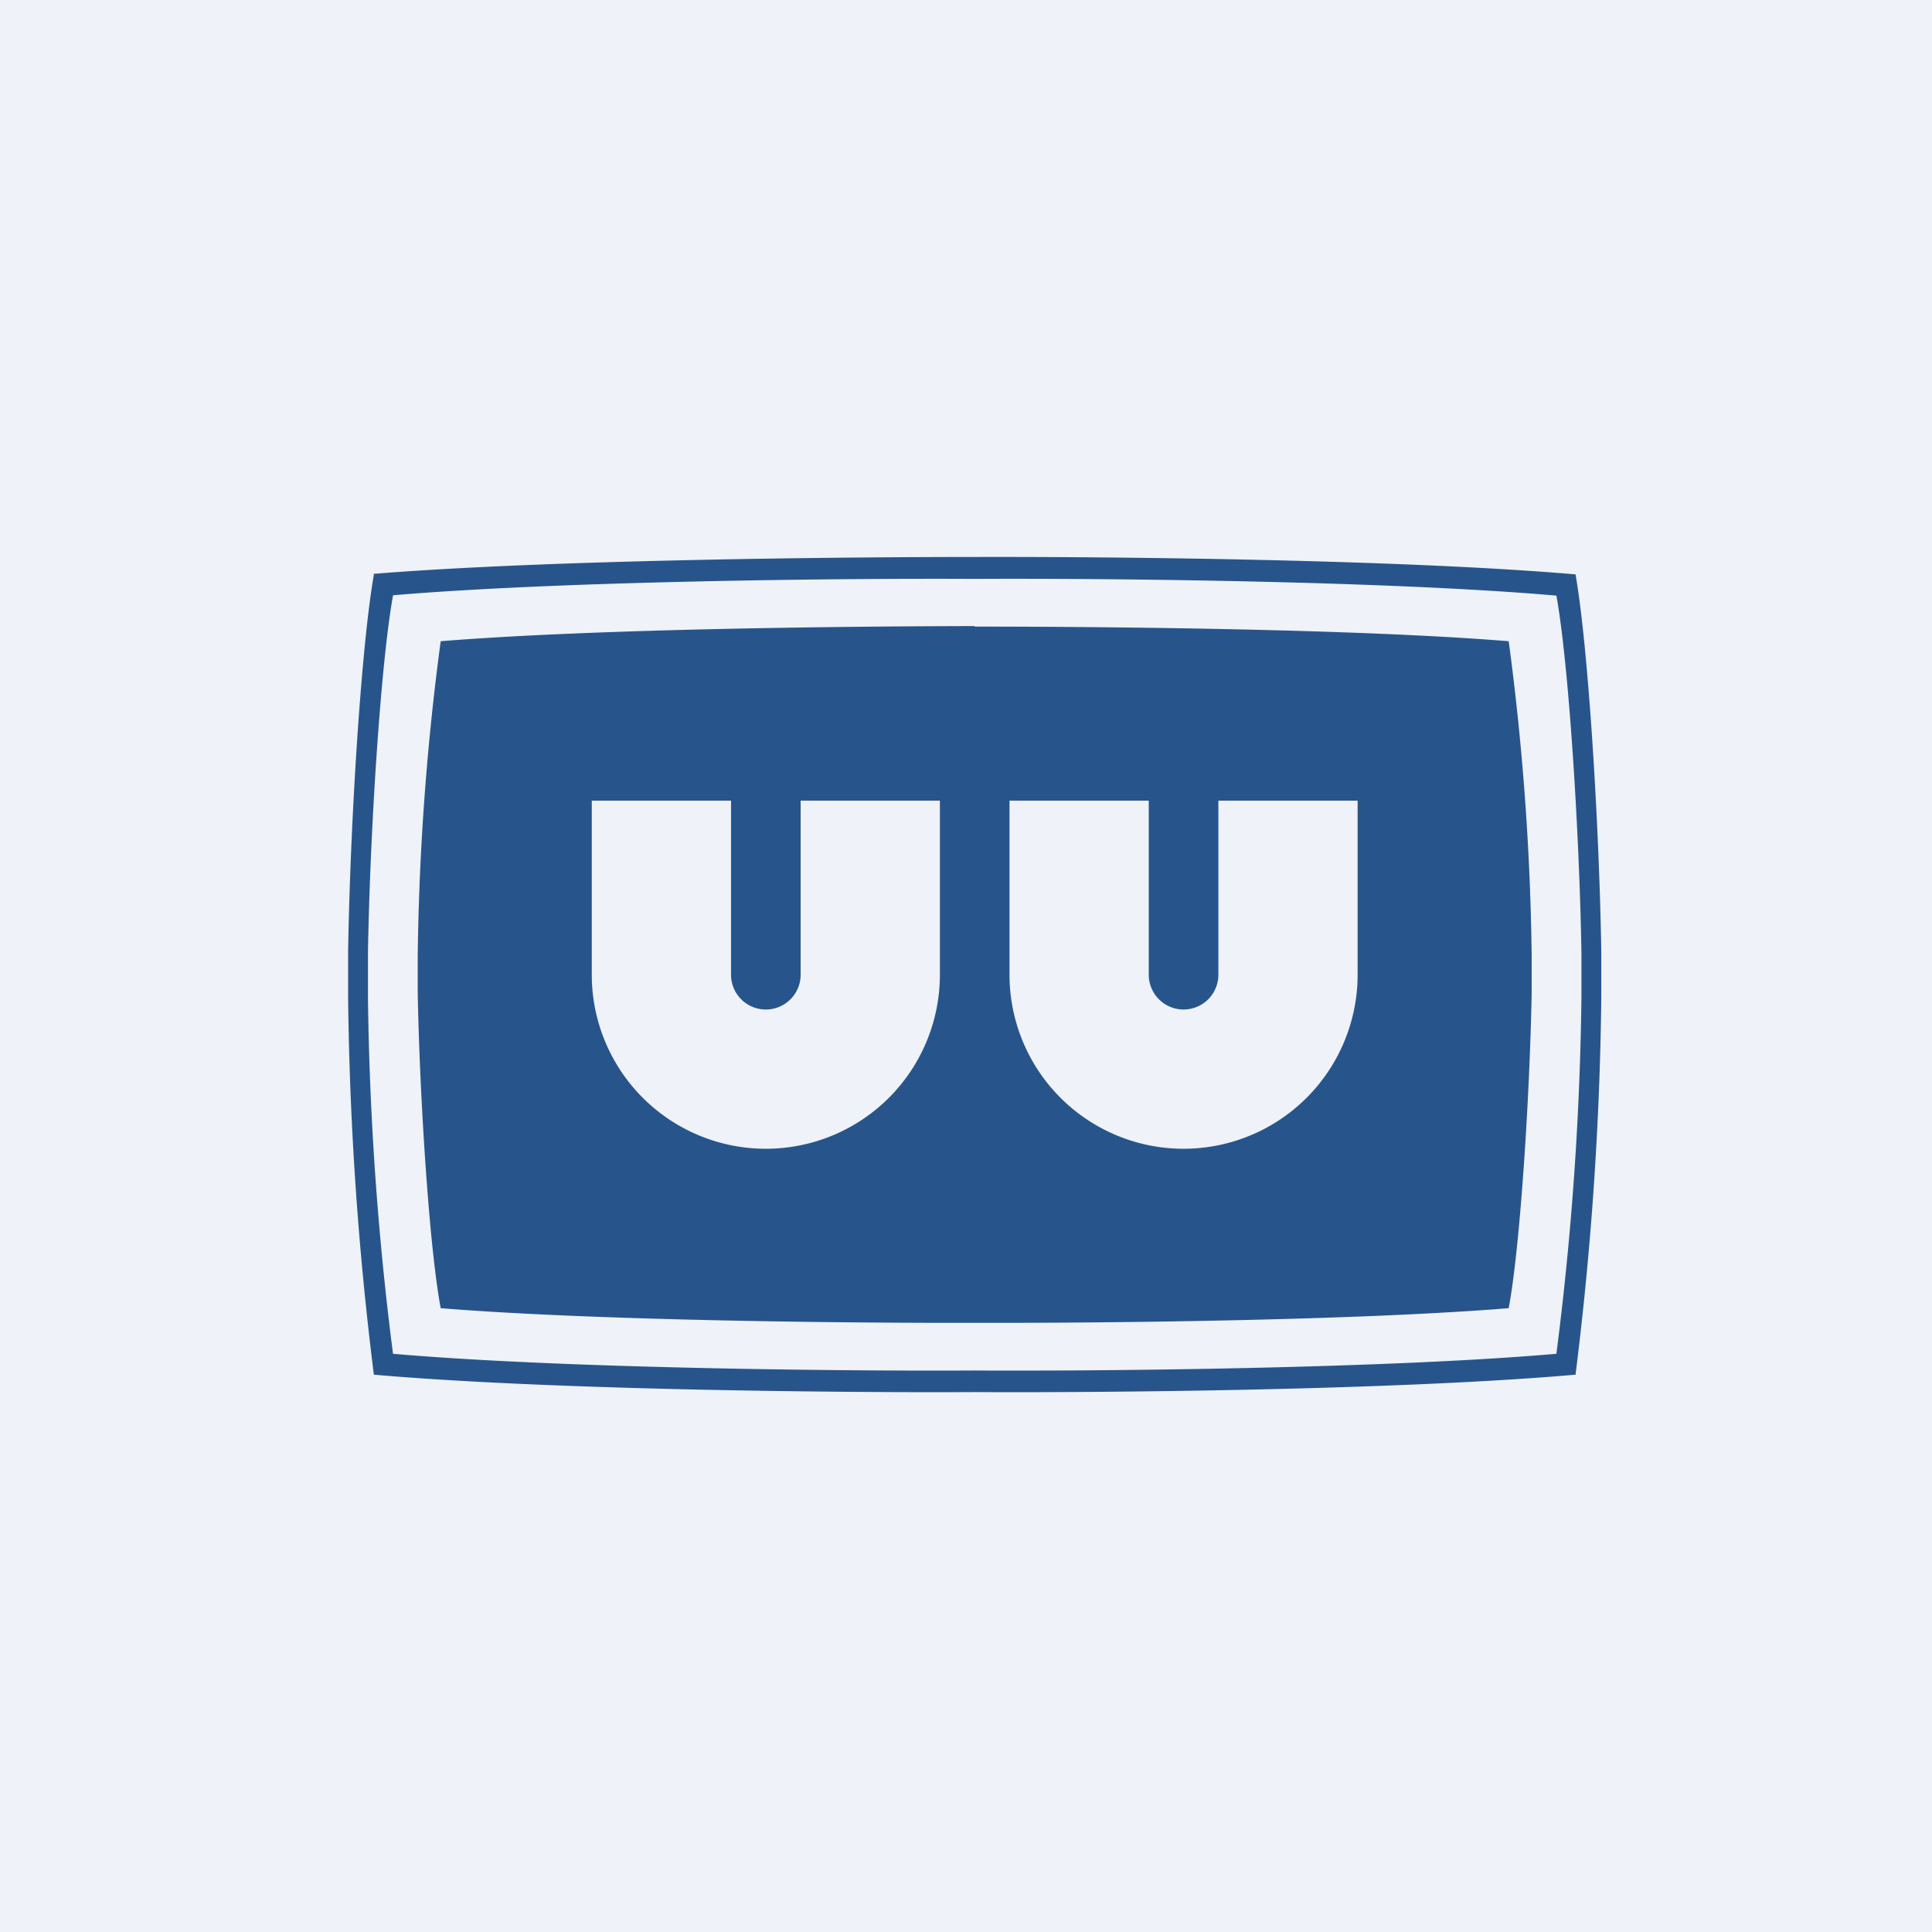
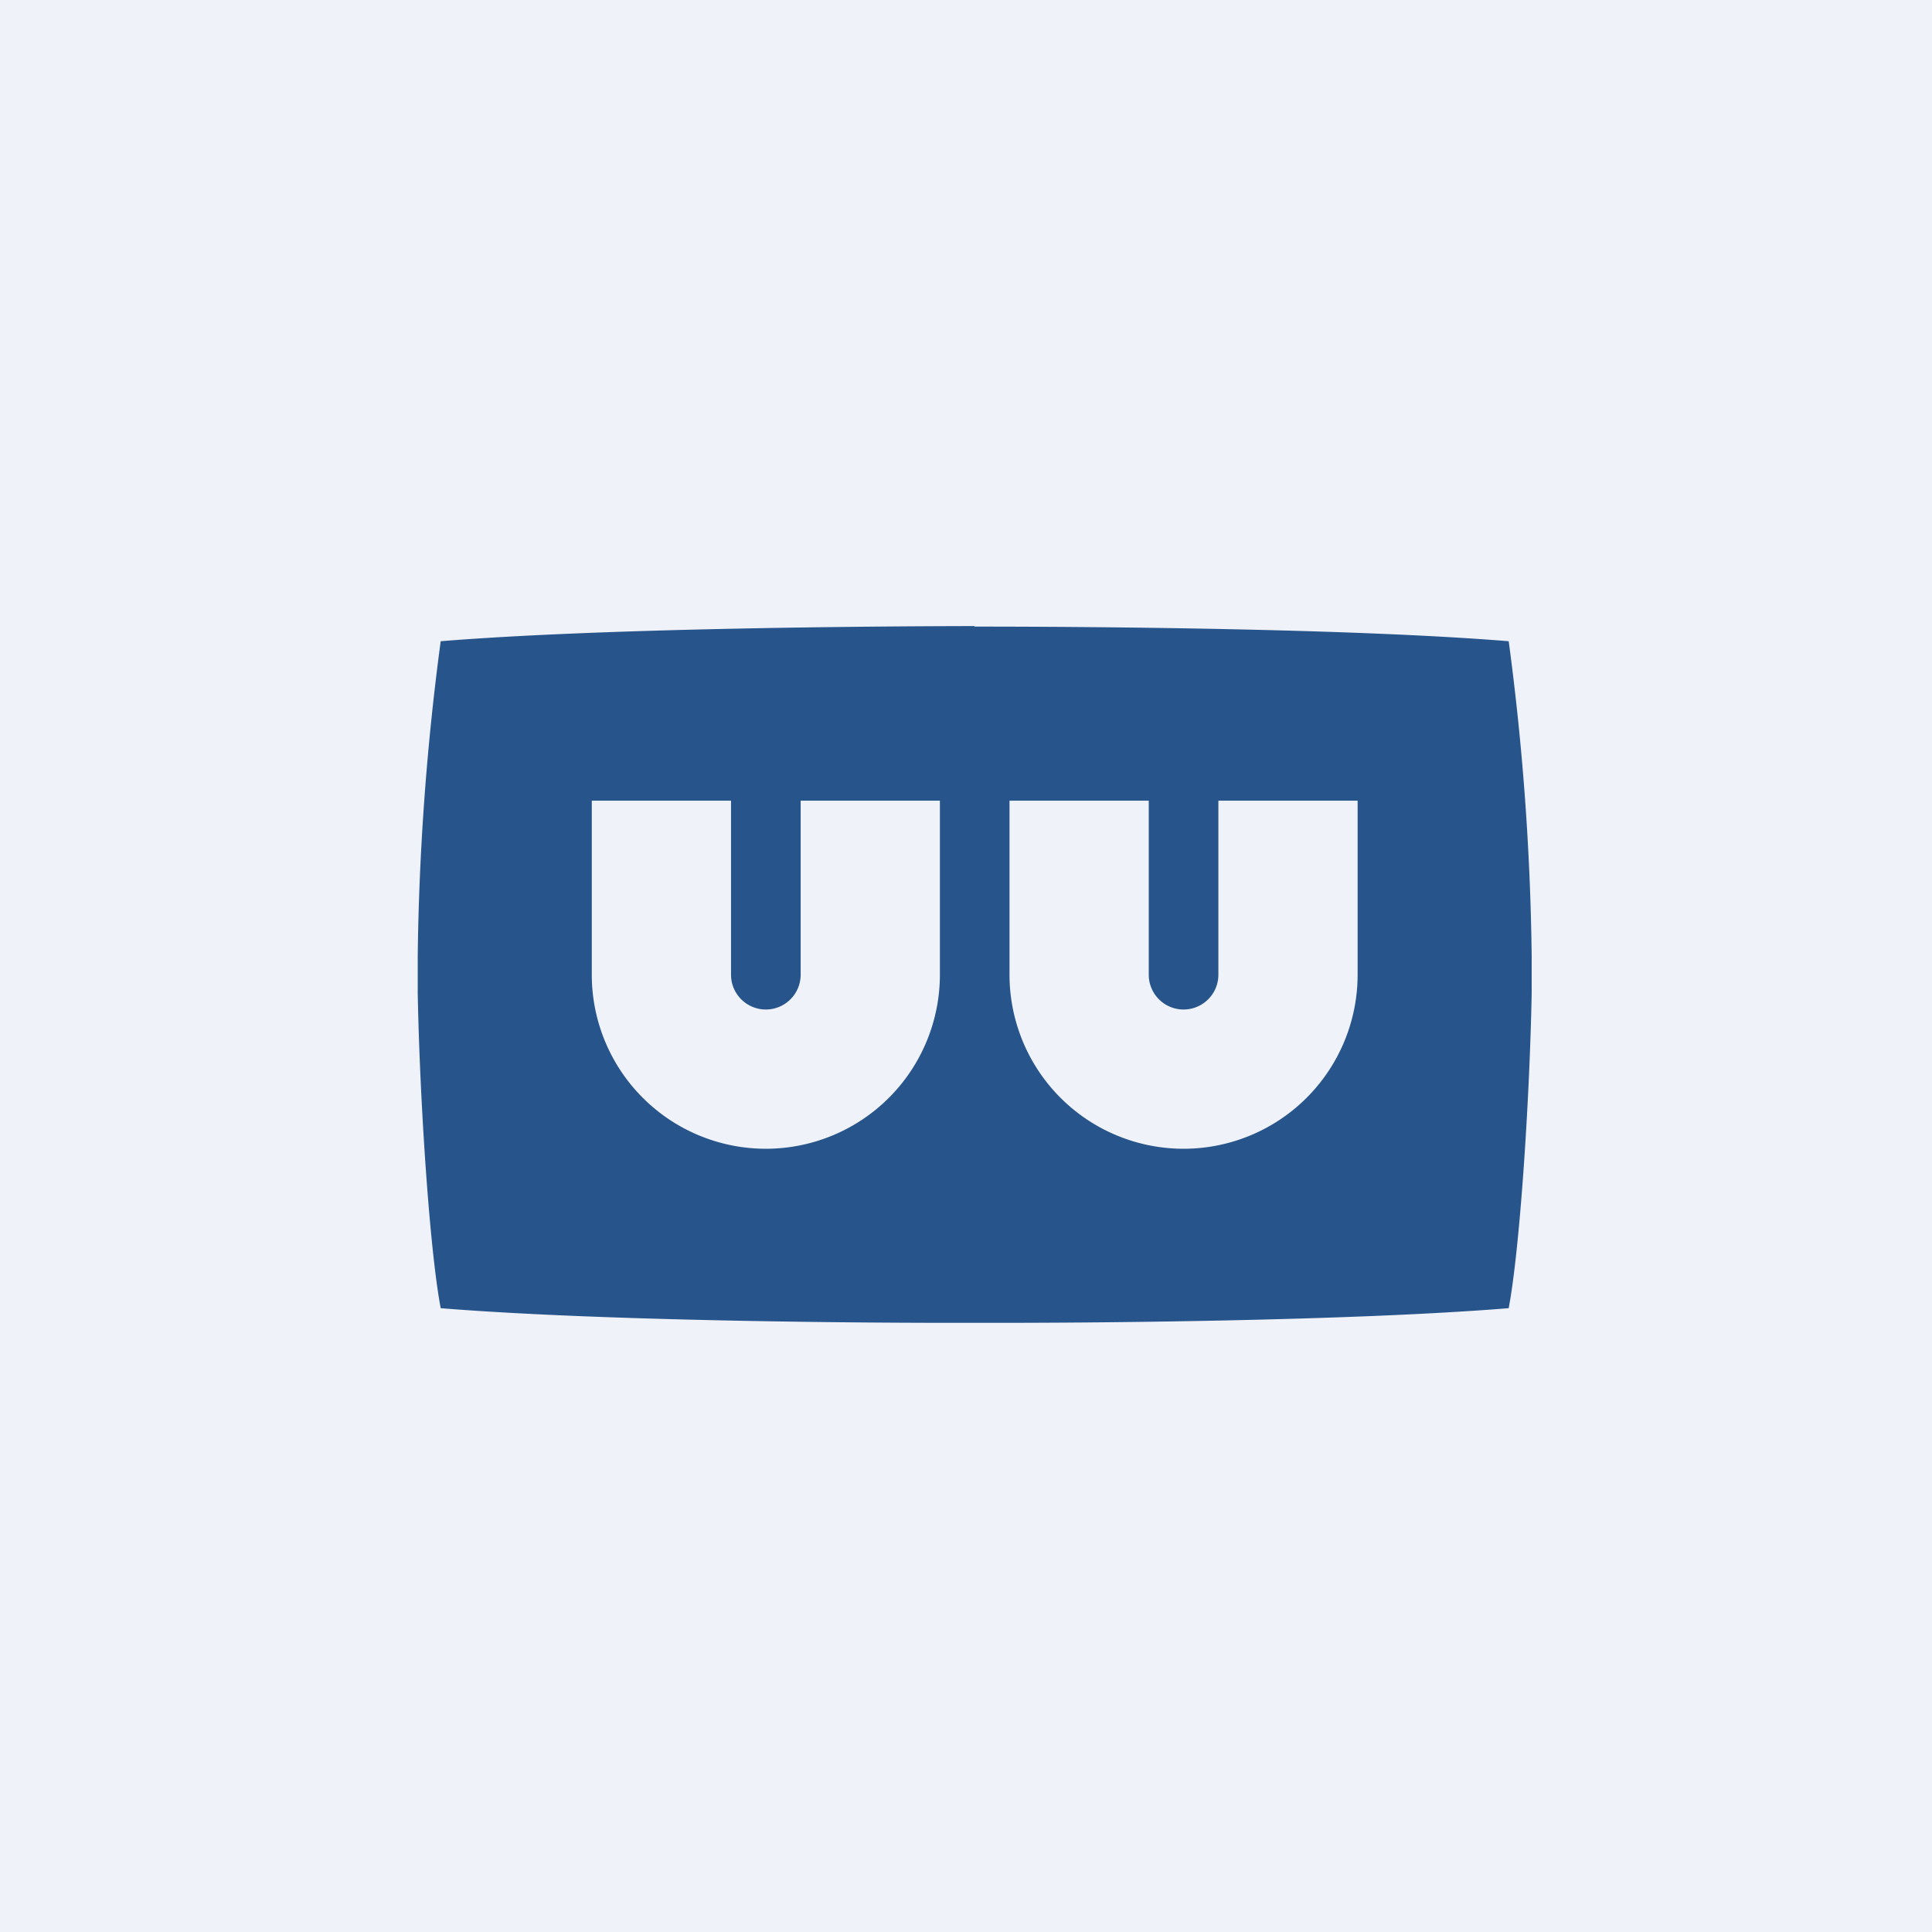
<svg xmlns="http://www.w3.org/2000/svg" viewBox="0 0 55.5 55.5">
  <path d="M 0,0 H 55.5 V 55.5 H 0 Z" fill="rgb(239, 242, 248)" />
-   <path d="M 10.73,16.485 C 15.88,16.07 24.4,16 28,16 C 31.61,15.99 40.12,16.06 45.26,16.5 C 45.62,18.54 45.94,23.62 46,27.35 V 28.65 A 95.24,95.24 0 0,1 45.26,39.49 C 40.12,39.94 31.61,40.01 28,39.99 C 24.39,40.01 15.88,39.94 10.74,39.49 A 95.24,95.24 0 0,1 10,28.65 V 27.35 C 10.06,23.62 10.38,18.54 10.74,16.51 Z M 11.29,17.1 C 16.26,16.68 24.5,16.61 28,16.63 C 31.5,16.61 39.74,16.68 44.71,17.11 C 45.06,19.03 45.37,23.85 45.43,27.38 V 28.62 A 88.44,88.44 0 0,1 44.71,38.89 C 39.74,39.32 31.5,39.39 28,39.37 C 24.5,39.39 16.26,39.32 11.29,38.89 A 88.44,88.44 0 0,1 10.57,28.62 V 27.38 C 10.63,23.85 10.94,19.03 11.29,17.11 Z" fill="rgb(39, 85, 139)" fill-rule="evenodd" />
  <path d="M 27.99,17.985 C 24.79,17.99 17.23,18.05 12.66,18.42 A 74.5,74.5 0 0,0 12,27.46 V 28.54 C 12.06,31.65 12.34,35.89 12.66,37.58 C 17.23,37.95 24.79,38.01 28,38 C 31.21,38.01 38.77,37.95 43.34,37.58 C 43.66,35.88 43.94,31.65 44,28.54 V 27.46 A 74.5,74.5 0 0,0 43.34,18.42 C 38.77,18.05 31.21,18 28,18 Z M 21,23 H 17 V 28 A 5,5 0 0,0 27,28 V 23 H 23 V 28 A 1,1 0 1,1 21,28 V 23 Z M 29,23 H 33 V 28 A 1,1 0 1,0 35,28 V 23 H 39 V 28 A 5,5 0 0,1 29,28 V 23 Z" fill="rgb(39, 85, 139)" fill-rule="evenodd" />
</svg>